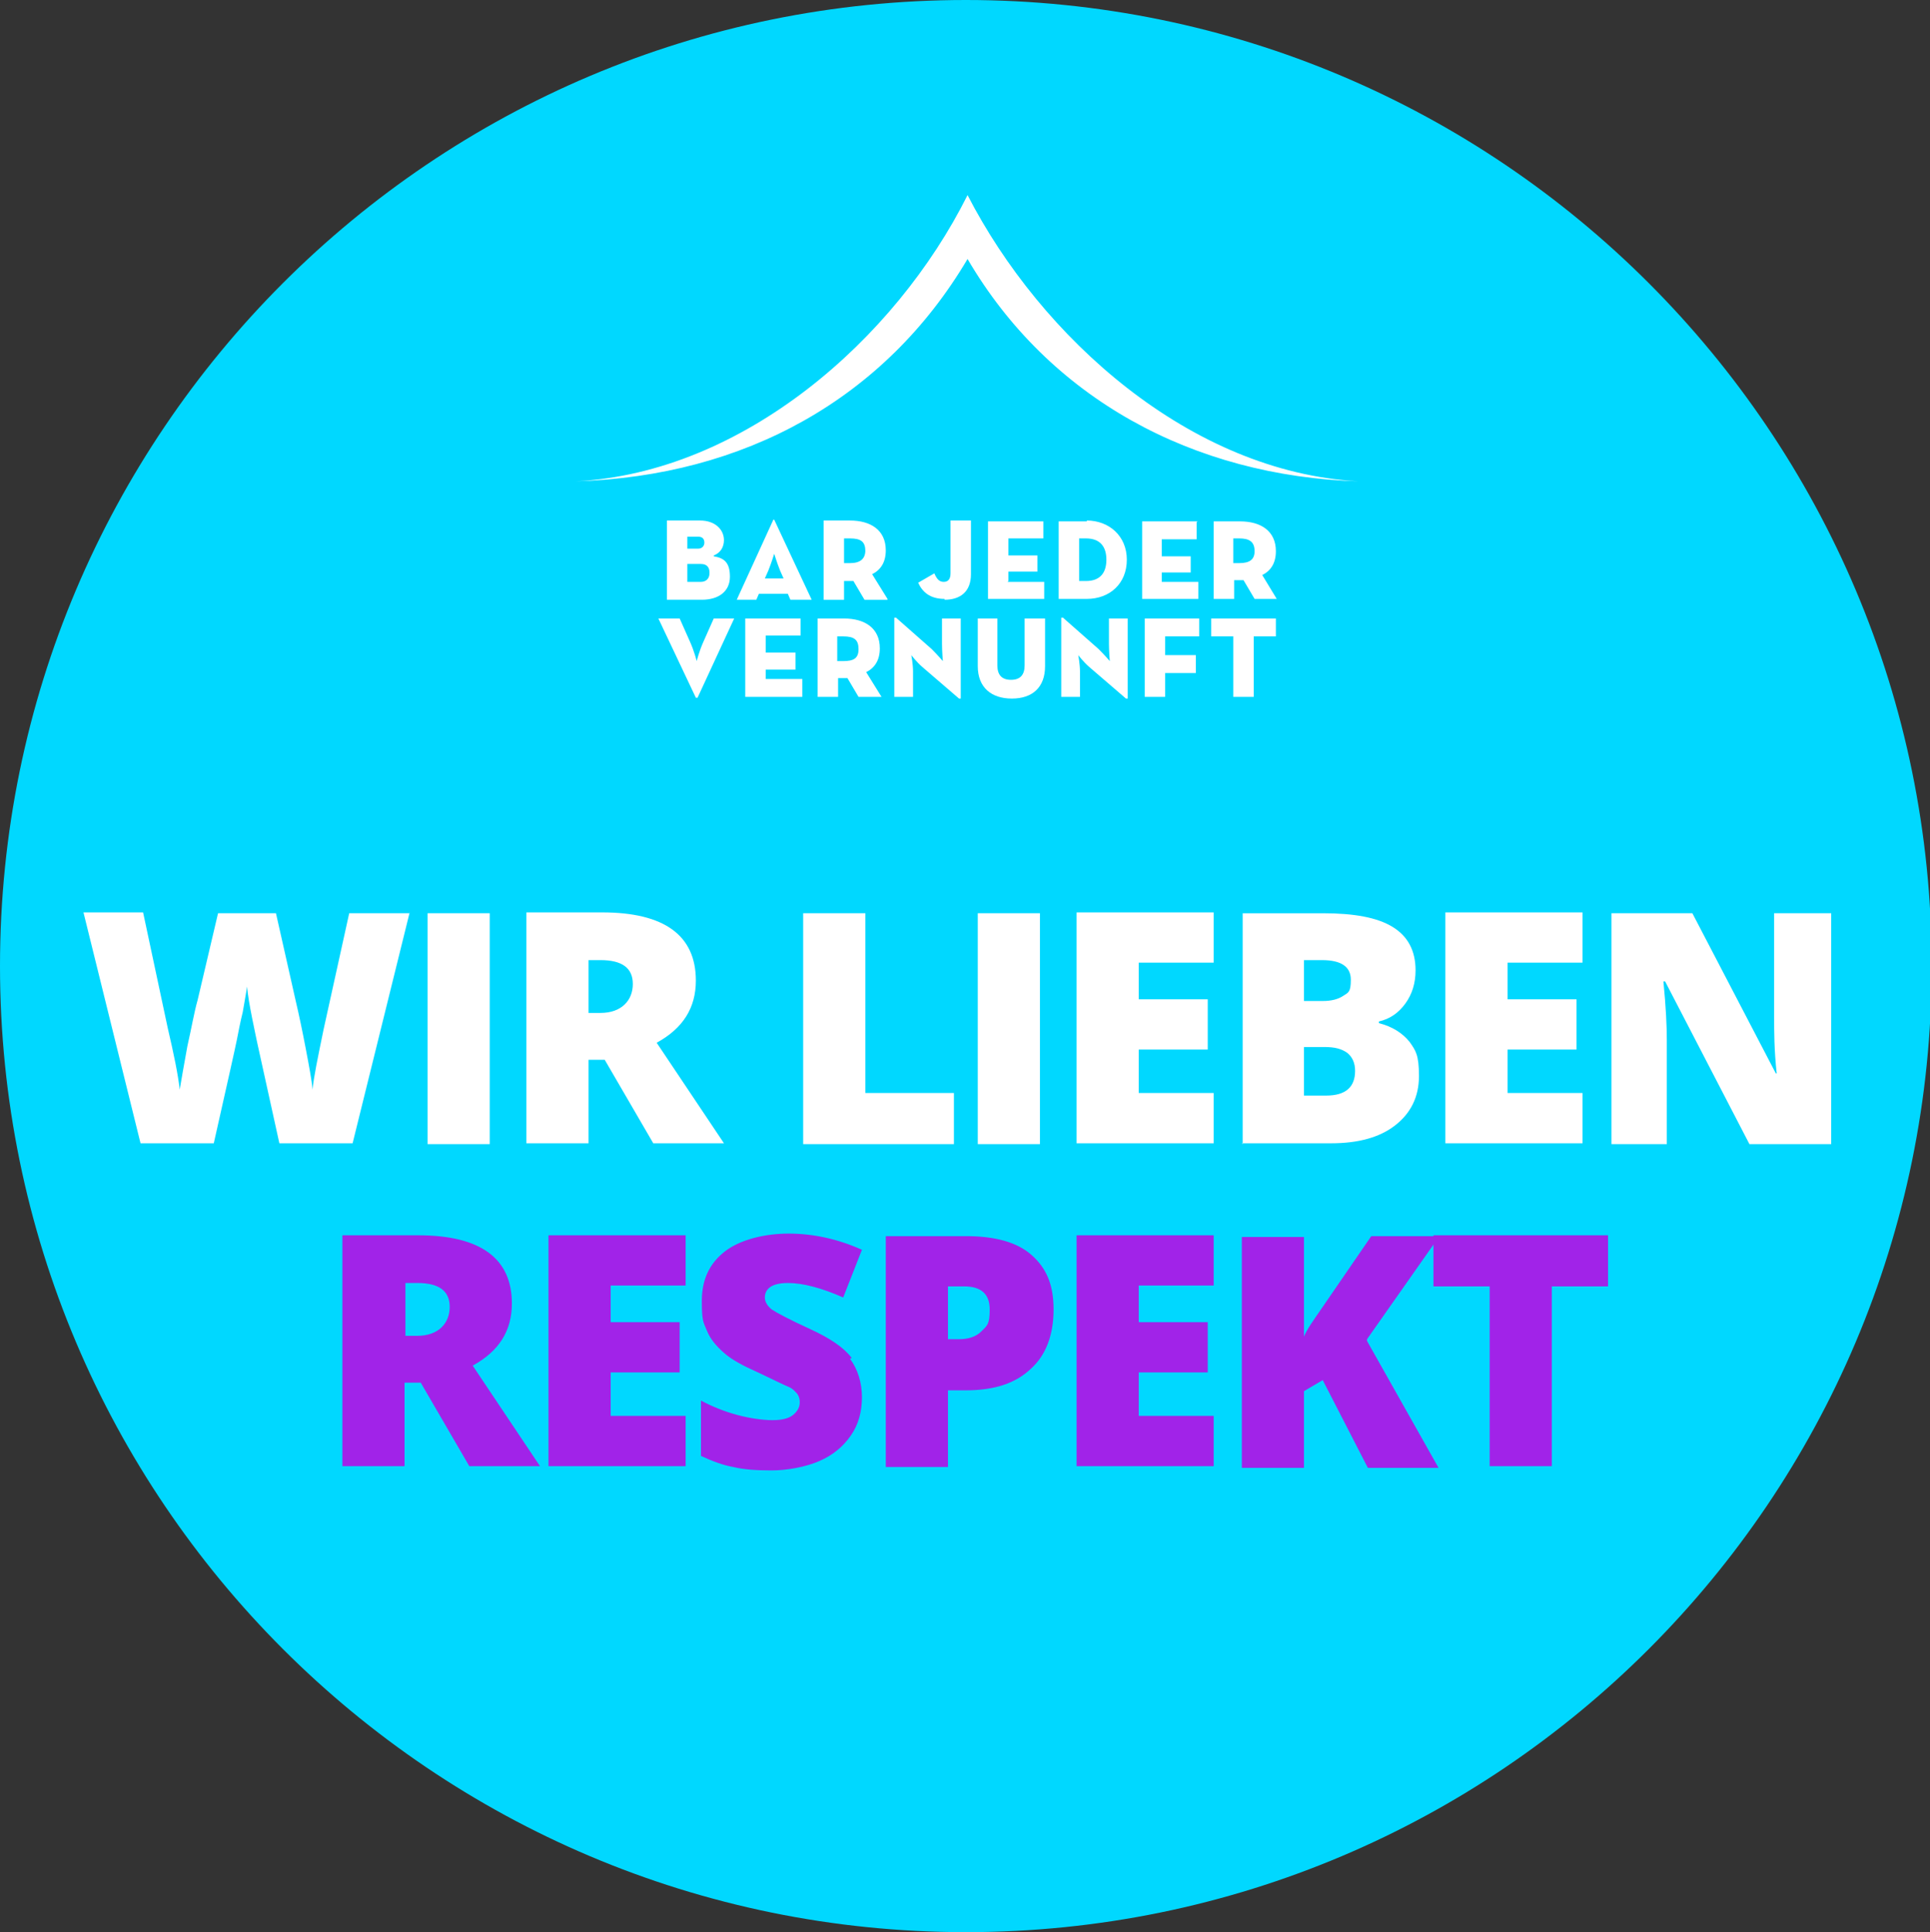
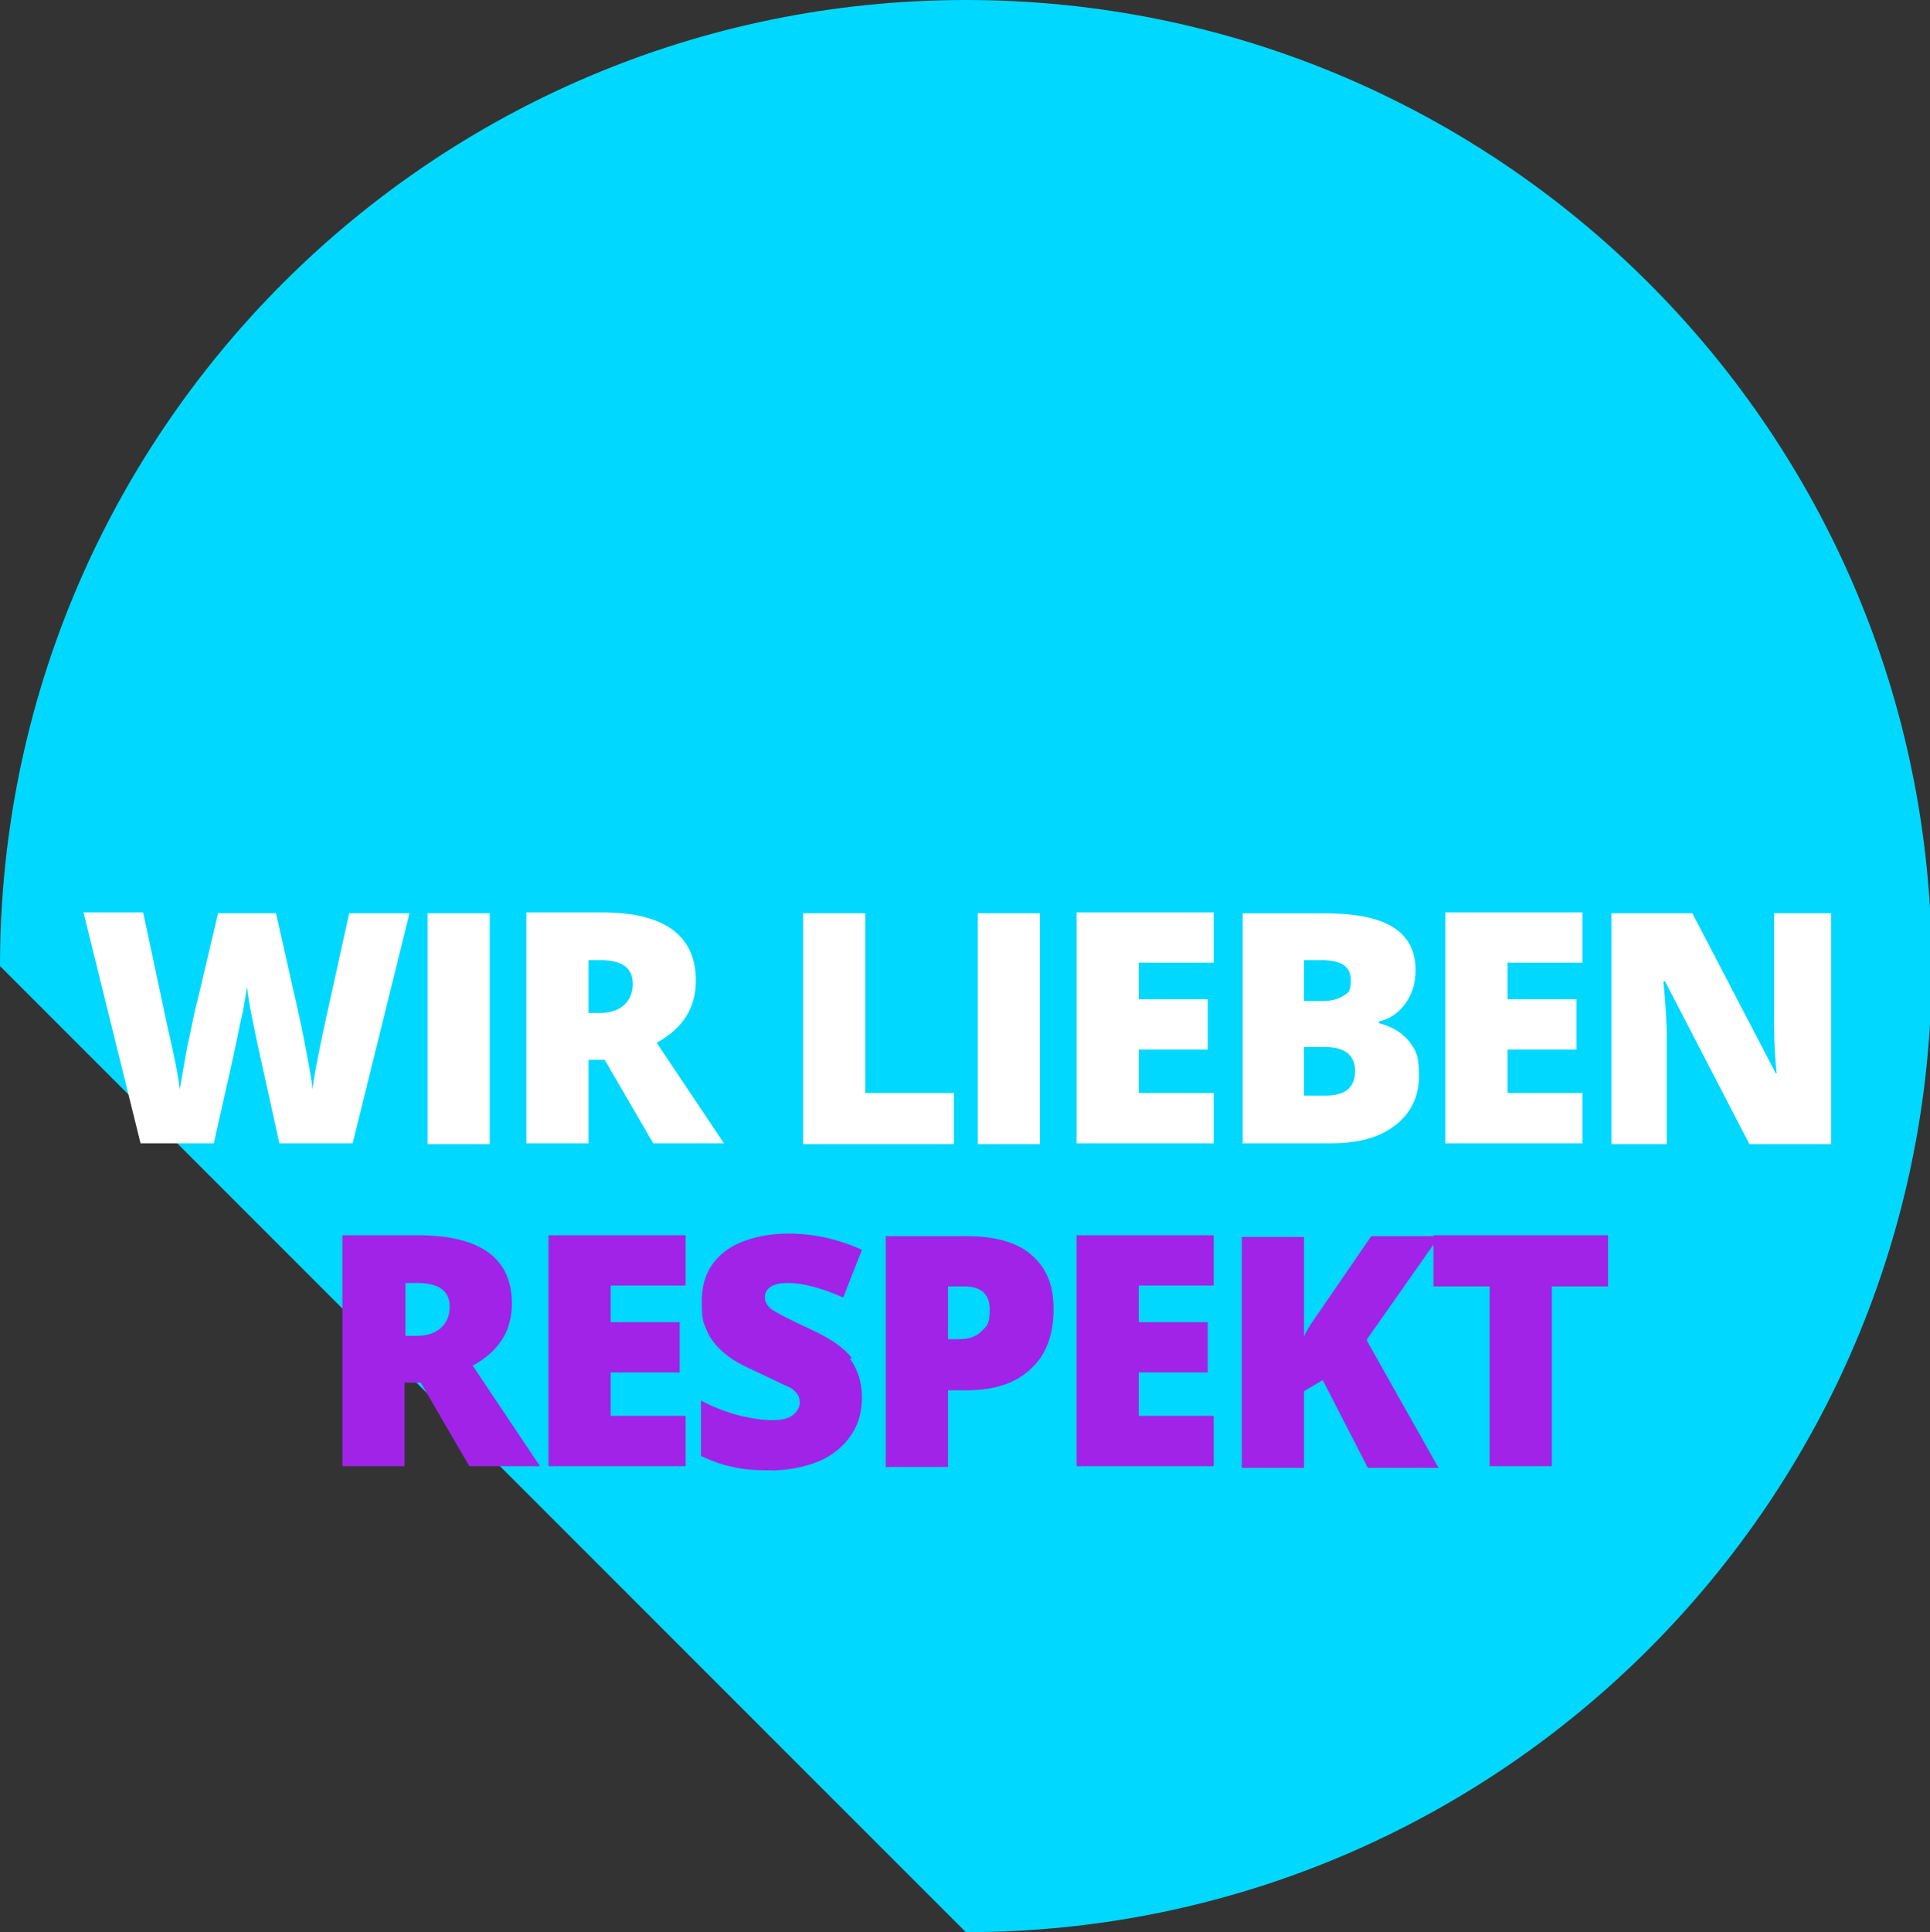
<svg xmlns="http://www.w3.org/2000/svg" id="Ebene_1" data-name="Ebene 1" version="1.1" viewBox="0 0 226.6 226.8">
  <rect x="0" y="0" width="226.6" height="226.8" fill="#333333" stroke="none" />
  <defs>
    <style>
      .cls-1 {
        clip-path: url(#clippath);
      }

      .cls-2 {
        fill: none;
      }

      .cls-2, .cls-3, .cls-4, .cls-5 {
        stroke-width: 0px;
      }

      .cls-3 {
        fill: #00d8ff;
      }

      .cls-4 {
        fill: #fff;
      }

      .cls-5 {
        fill: #a123e8;
      }
    </style>
    <clipPath id="clippath">
      <rect class="cls-2" width="226.8" height="226.8" />
    </clipPath>
  </defs>
  <g class="cls-1">
-     <path class="cls-3" d="M113.4,226.8c62.6,0,113.4-50.8,113.4-113.4S176,0,113.4,0,0,50.8,0,113.4s50.8,113.4,113.4,113.4" />
-     <path class="cls-4" d="M113.6,22.9c-8.5,17-26.4,32.6-46,33.6,19.8-.6,36.3-9.7,46-26.1,9.6,16.4,26.5,25.5,45.9,26.1-19.8-1.1-37.3-16.9-45.9-33.6M83.8,65.2c.8-.3,1.2-1,1.2-1.8,0-1.2-1-2.3-2.8-2.3h-3.9v9.3h4.1c2,0,3.3-1,3.3-2.7s-.7-2.2-1.9-2.4M82.7,63.7c0,.4-.3.7-.7.7h-1.3v-1.4h1.3c.4,0,.7.2.7.7M83.3,67.3c0,.6-.4,1-1,1h-1.6v-2.1h1.6c.7,0,1,.4,1,1M79.9,72.6h-2.6l4.4,9.3h.2l4.3-9.3h-2.4l-1.2,2.7c-.5,1.1-.8,2.3-.8,2.3,0,0-.3-1.2-.8-2.3l-1.2-2.7ZM90.8,61l-4.3,9.4h2.3l.3-.7h3.4l.3.7h2.5l-4.4-9.4h-.2ZM90.2,67c.4-1,.7-2,.7-2,0,0,.3,1,.7,2l.4.9h-2.2l.4-.9ZM94,72.6h-6.5v9.2h6.7v-2.1h-4.3v-1.1h3.5v-2h-3.5v-2h4.1v-2.1ZM99.1,72.6h-3.1v9.2h2.4v-2.2h.7c.1,0,.2,0,.4,0l1.3,2.2h2.7l-1.8-2.9c1-.5,1.6-1.4,1.6-2.8,0-2.4-1.8-3.5-4.2-3.5M99,74.7c1.3,0,1.8.4,1.8,1.5s-.6,1.4-1.8,1.4h-.7v-2.9h.7ZM104.2,70.3l-1.8-2.9c1-.5,1.6-1.4,1.6-2.8,0-2.4-1.8-3.5-4.2-3.5h-3.1v9.3h2.4v-2.2h.7c.1,0,.2,0,.4,0l1.3,2.2h2.7ZM101.6,64.6c0,1-.6,1.5-1.8,1.5h-.7v-2.9h.7c1.3,0,1.8.4,1.8,1.5M105.2,72.5h-.2v9.3h2.2v-3c0-.8-.2-1.9-.2-1.9,0,0,.6.8,1.3,1.4l4.3,3.7h.2v-9.4h-2.2v3c0,.8.1,2,.1,2,0,0-.6-.7-1.3-1.4l-4.2-3.7ZM110.9,70.4c1.8,0,3.1-.9,3.1-3v-6.3h-2.4v6.2c0,.7-.3,1-.8,1s-.8-.3-1.1-1l-1.9,1.1c.5,1.1,1.4,1.9,3.1,1.9M118.4,68.2v-1.1h3.4v-1.9h-3.4v-2h4.1v-2h-6.5v9.1h6.6v-2h-4.3ZM117.2,72.6h-2.4v5.6c0,2.5,1.6,3.8,4,3.8s3.9-1.3,3.9-3.8v-5.6h-2.4v5.5c0,1.1-.5,1.7-1.6,1.7s-1.6-.6-1.6-1.7v-5.5ZM127.6,61.2h-3.3v9.1h3.3c2.7,0,4.7-1.8,4.7-4.6s-2.1-4.6-4.7-4.6M127.5,63.2c1.7,0,2.4,1,2.4,2.5s-.7,2.5-2.4,2.5h-.8v-5h.8ZM124.8,72.5h-.2v9.3h2.2v-3c0-.8-.2-1.9-.2-1.9,0,0,.6.8,1.3,1.4l4.3,3.7h.2v-9.4h-2.2v3c0,.8.1,2,.1,2,0,0-.6-.7-1.3-1.4l-4.2-3.7ZM140.6,61.2h-6.5v9.1h6.6v-2h-4.3v-1.1h3.4v-1.9h-3.4v-2h4.1v-2ZM140.8,72.6h-6.4v9.2h2.4v-2.8h3.6v-2.1h-3.6v-2.2h4v-2.1ZM149.8,72.6h-7.6v2.1h2.6v7.1h2.4v-7.1h2.6v-2.1ZM149.9,70.3l-1.7-2.8c1-.5,1.6-1.4,1.6-2.8,0-2.4-1.8-3.5-4.2-3.5h-3.1v9.1h2.4v-2.2h.7c.1,0,.2,0,.4,0l1.3,2.2h2.7ZM147.3,64.7c0,1-.6,1.4-1.8,1.4h-.7v-2.9h.7c1.2,0,1.8.4,1.8,1.5" />
+     <path class="cls-3" d="M113.4,226.8c62.6,0,113.4-50.8,113.4-113.4S176,0,113.4,0,0,50.8,0,113.4" />
    <path class="cls-5" d="M182.2,151h6.6v-6h-20.5v6h6.6v21.1h7.3v-21.1ZM160.5,157.2l8.5-12.1h-8l-5.7,8.3c-1.1,1.6-1.9,2.7-2.2,3.5v-11.7h-7.3v27.1h7.3v-9l2.2-1.3,5.3,10.3h8.3l-8.4-14.9ZM142.5,166.2h-8.8v-5.1h8.1v-5.9h-8.1v-4.3h8.8v-5.9h-16.1v27.1h16.1v-6ZM111.3,151h1.9c2,0,3,.9,3,2.7s-.3,1.9-1,2.6c-.6.6-1.5.9-2.6.9h-1.3v-6.2ZM121.1,147.3c-1.7-1.5-4.3-2.2-7.7-2.2h-9.4v27.1h7.3v-9h2.1c3.3,0,5.8-.8,7.6-2.5,1.8-1.6,2.7-4,2.7-7s-.9-4.9-2.6-6.4M100,159.4c-.9-1.2-2.5-2.3-4.9-3.4-2.4-1.1-3.9-1.9-4.5-2.3-.5-.4-.8-.9-.8-1.4s.2-.9.6-1.2c.4-.3,1.1-.5,2.1-.5,1.8,0,4,.6,6.5,1.7l2.2-5.6c-2.9-1.3-5.8-1.9-8.6-1.9s-5.7.7-7.5,2.1c-1.8,1.4-2.7,3.3-2.7,5.8s.2,2.5.6,3.5c.4,1,1.1,1.8,2,2.6.9.8,2.2,1.5,4,2.3,1.9.9,3.1,1.5,3.6,1.7s.8.6,1,.8c.2.3.3.6.3,1,0,.6-.3,1.1-.8,1.5-.5.4-1.3.6-2.4.6s-2.6-.2-4.1-.6c-1.5-.4-3-1-4.3-1.7v6.5c1.3.6,2.6,1.1,3.8,1.3,1.2.3,2.7.4,4.5.4s4-.4,5.6-1.1c1.6-.7,2.8-1.7,3.7-3,.9-1.3,1.3-2.8,1.3-4.5s-.5-3.3-1.4-4.5M80.5,166.2h-8.8v-5.1h8.1v-5.9h-8.1v-4.3h8.8v-5.9h-16.1v27.1h16.1v-6ZM47.6,150.6h1.4c2.5,0,3.8.9,3.8,2.8s-1.3,3.4-3.8,3.4h-1.4v-6.2ZM49.4,162.3l5.7,9.8h8.3l-7.9-11.8c3.1-1.7,4.6-4.1,4.6-7.3,0-5.3-3.7-8-11-8h-8.9v27.1h7.3v-9.8h1.9Z" />
    <path class="cls-4" d="M214.8,107.2h-6.5v12.2c0,1.7,0,3.8.3,6.6h-.1l-9.8-18.8h-9.5v27.1h6.5v-12.2c0-1.6-.1-3.9-.4-6.9h.2l9.9,19.1h9.6v-27.1ZM185.8,128.3h-8.8v-5.1h8.1v-5.9h-8.1v-4.3h8.8v-5.9h-16.1v27.1h16.1v-6ZM155.5,122.9c1.2,0,2,.2,2.7.7.6.5.9,1.2.9,2.1,0,1.9-1.1,2.9-3.4,2.9h-2.6v-5.7h2.4ZM153.1,112.7h2.1c2.3,0,3.4.8,3.4,2.3s-.3,1.5-.9,1.9c-.6.4-1.4.6-2.4.6h-2.2v-4.8ZM145.8,134.2h10.5c3.2,0,5.7-.7,7.5-2.1,1.8-1.4,2.8-3.3,2.8-5.8s-.4-3-1.1-4c-.8-1-2-1.8-3.6-2.2v-.2c1.3-.3,2.3-1,3.1-2.1.8-1.1,1.2-2.4,1.2-3.9,0-2.3-.9-4-2.7-5.1-1.8-1.1-4.5-1.6-8.2-1.6h-9.4v27.1ZM142.5,128.3h-8.8v-5.1h8.1v-5.9h-8.1v-4.3h8.8v-5.9h-16.1v27.1h16.1v-6ZM122.1,107.2h-7.3v27.1h7.3v-27.1ZM112,134.2v-5.9h-10.4v-21.1h-7.3v27.1h17.7ZM69.1,112.7h1.4c2.5,0,3.8.9,3.8,2.8s-1.3,3.4-3.8,3.4h-1.4v-6.2ZM71,124.4l5.7,9.8h8.3l-7.9-11.8c3.1-1.7,4.6-4.1,4.6-7.3,0-5.3-3.7-8-11-8h-8.9v27.1h7.3v-9.8h1.9ZM57.5,107.2h-7.3v27.1h7.3v-27.1ZM48.1,107.2h-7.1l-3,13.6c-.7,3.4-1.2,5.8-1.3,7.1-.1-1.1-.4-2.7-.8-4.8-.4-2.1-.8-4-1.2-5.7l-2.3-10.2h-6.8l-2.4,10.2c-.4,1.4-.7,3.2-1.2,5.4-.4,2.2-.7,3.9-.9,5.1-.2-1.8-.7-4.2-1.4-7.2l-2.9-13.6h-7l6.7,27.1h8.6c1.6-7.1,2.5-11.1,2.7-12.1.2-1,.4-2.1.7-3.3.2-1.2.4-2.2.5-3,.1,1,.3,2.2.6,3.7.3,1.5.5,2.4.6,2.9l2.6,11.8h8.6l6.7-27.1Z" />
  </g>
</svg>